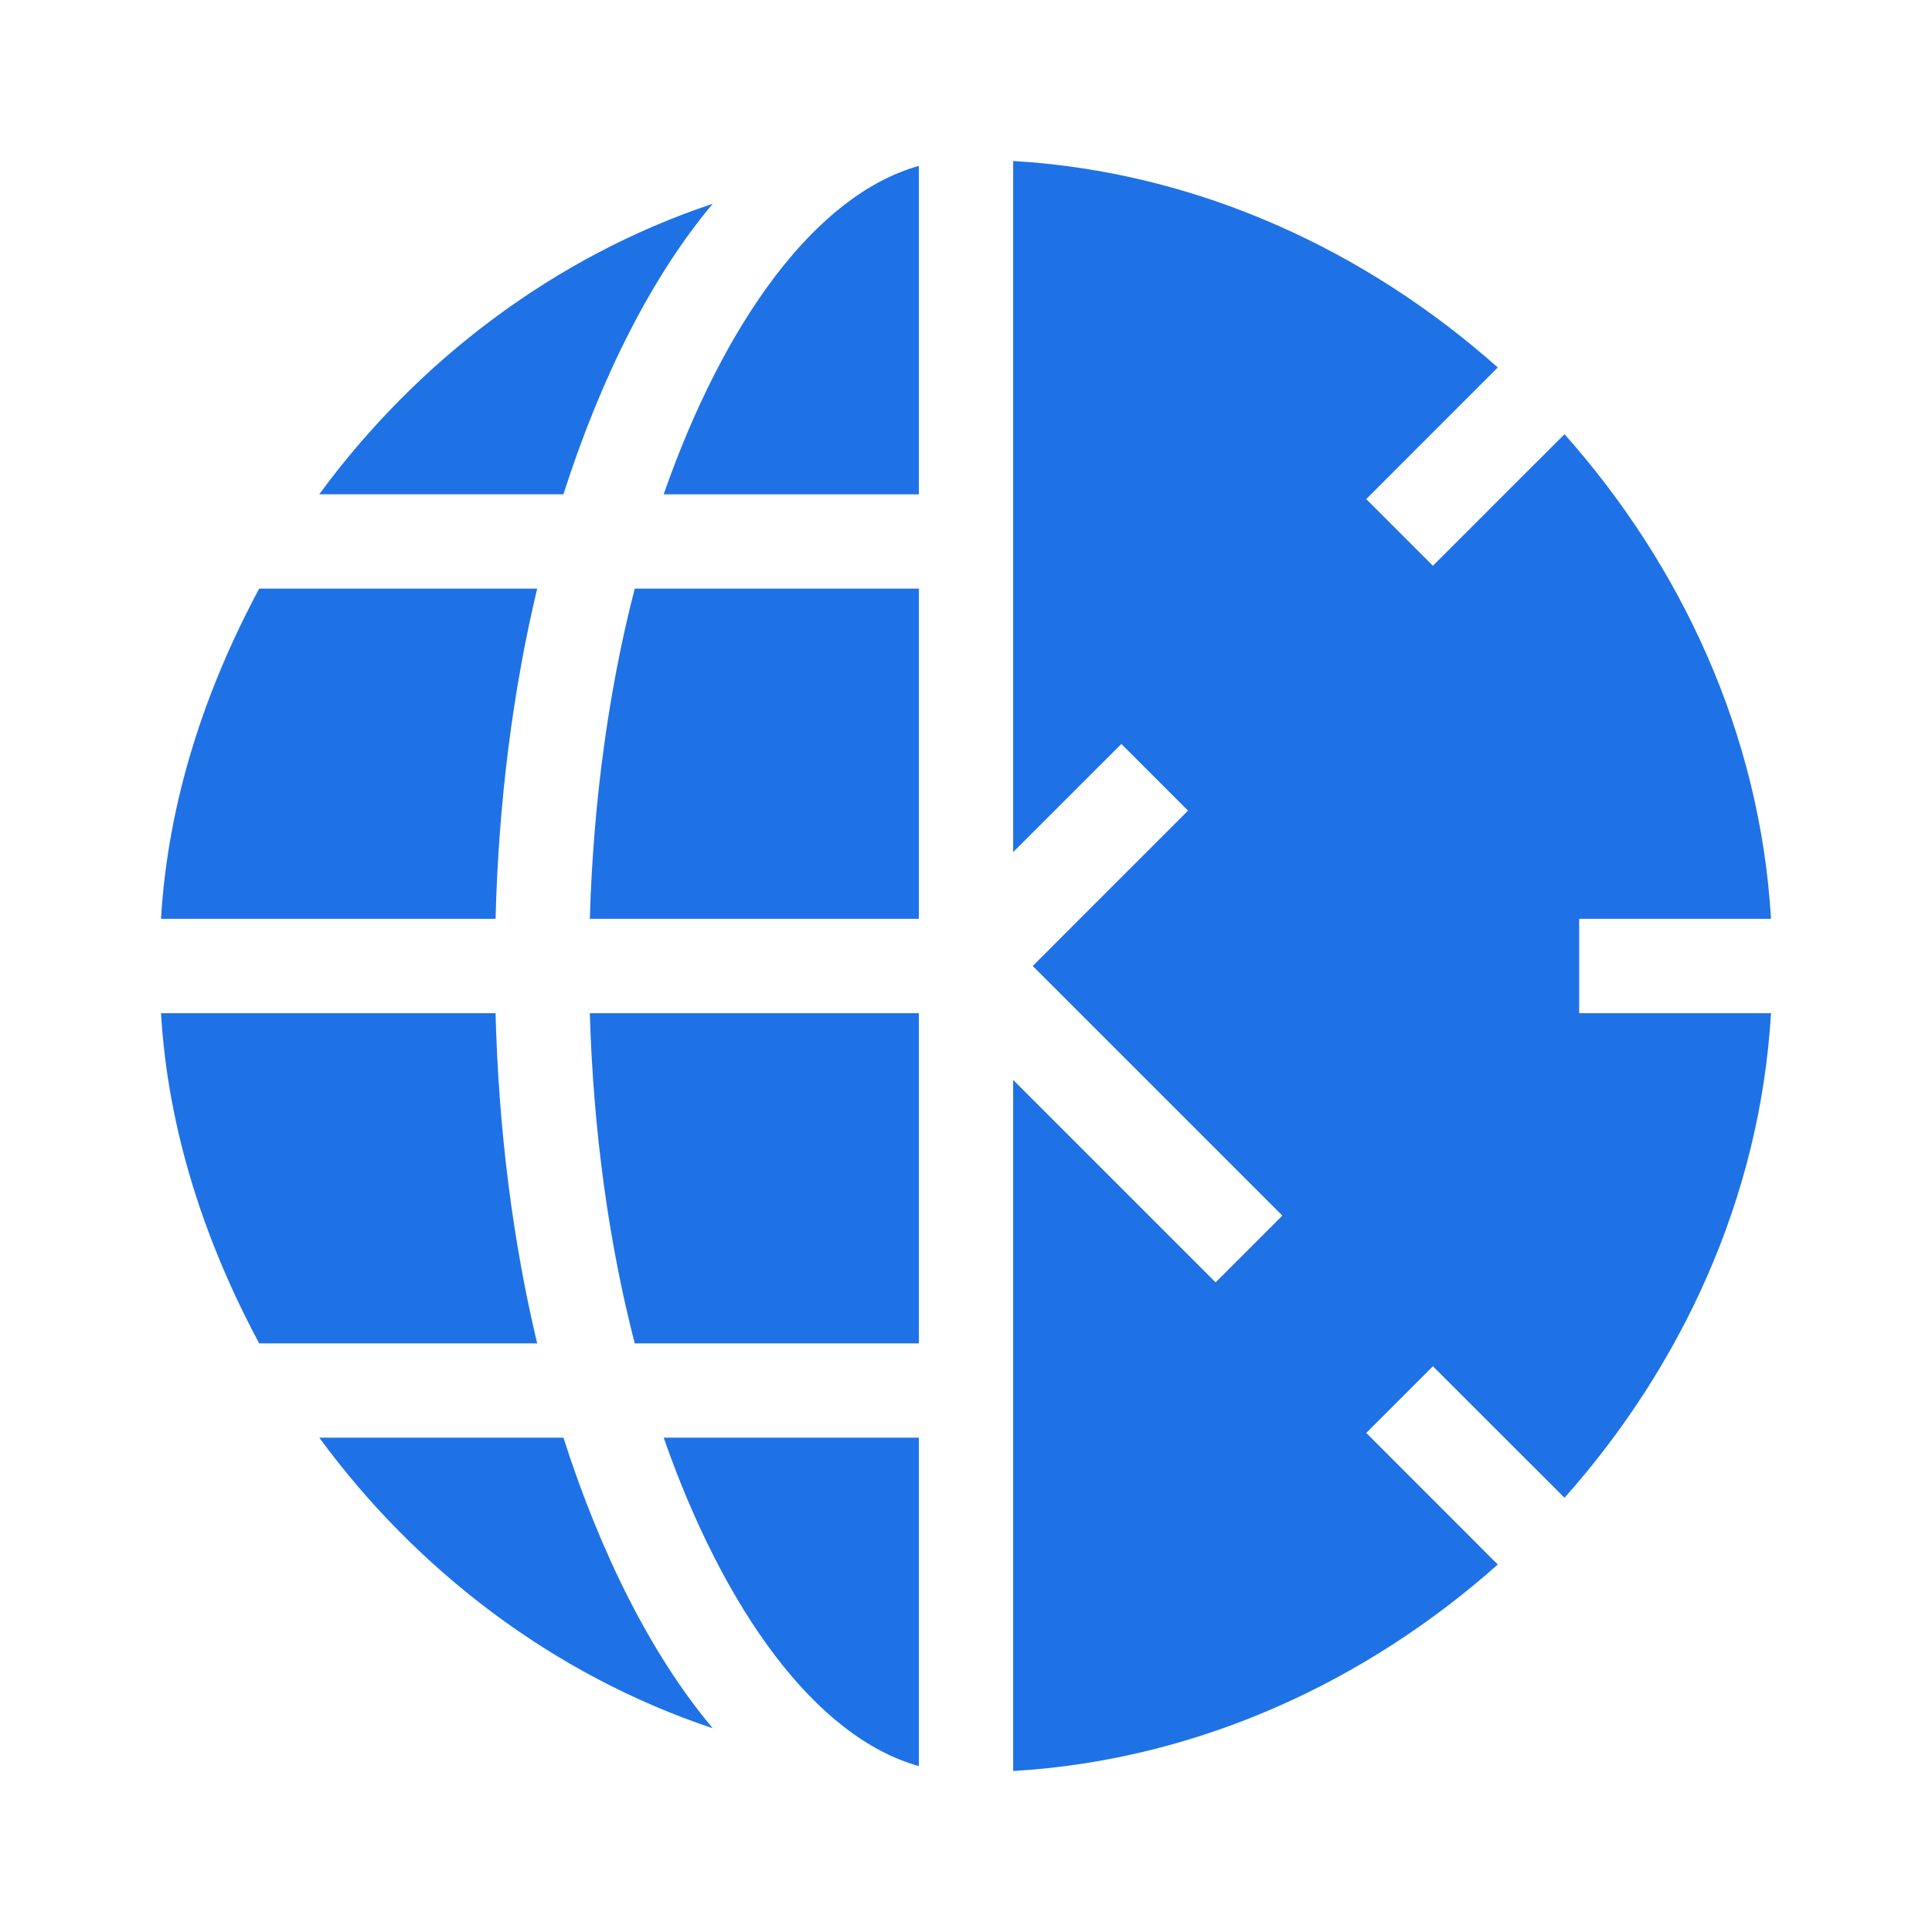
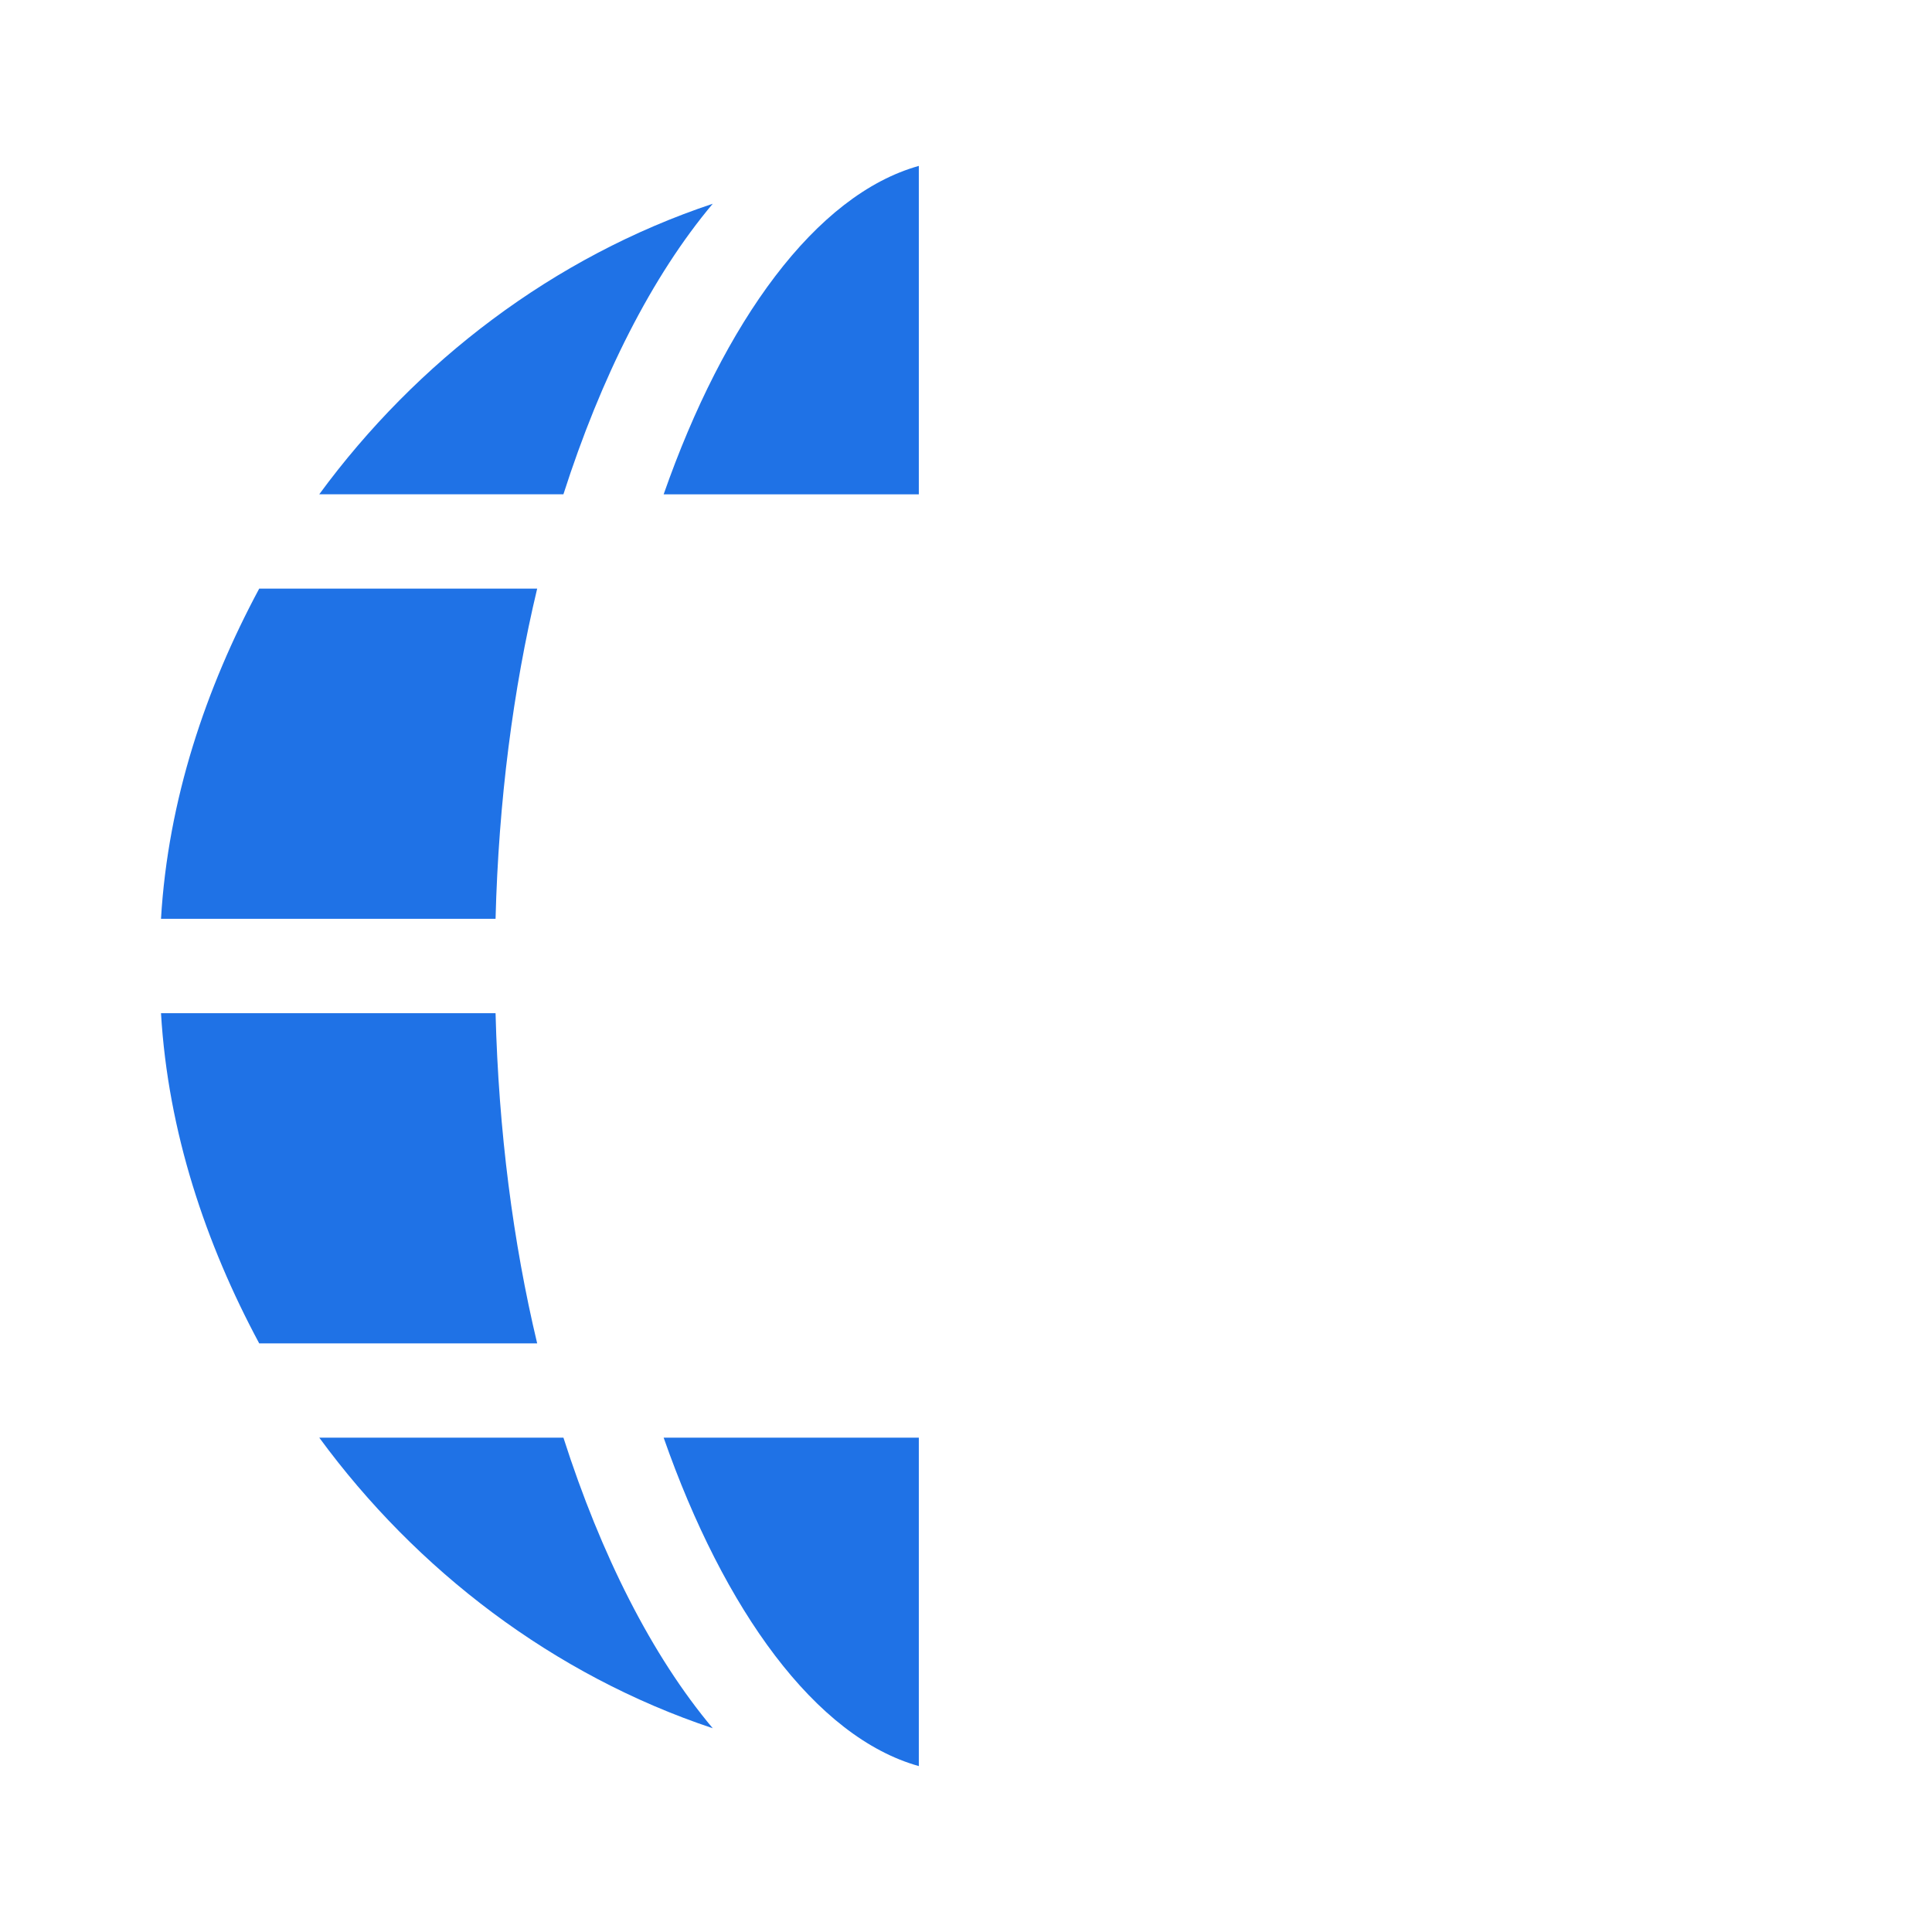
<svg xmlns="http://www.w3.org/2000/svg" width="24" height="24" viewBox="0 0 24 24" fill="none">
-   <path d="M16.972 17.8L17.8 16.972L19.435 18.606C20.878 16.983 21.865 14.891 22 12.586H19.617V11.414H22C21.865 9.109 20.878 7.017 19.435 5.394L17.8 7.028L16.972 6.2L18.606 4.565C16.983 3.122 14.891 2.135 12.586 2V10.585L13.93 9.242L14.758 10.07L12.829 12L15.93 15.101L15.101 15.93L12.586 13.415V22C14.891 21.865 16.983 20.878 18.606 19.435L16.972 17.8Z" fill="#1F72E6" />
-   <path d="M11.414 7.312H7.885C7.564 8.554 7.37 9.948 7.327 11.414H11.414V7.312Z" fill="#1F72E6" />
  <path d="M11.414 6.141V2.061C10.131 2.42 8.994 3.998 8.244 6.141H11.414Z" fill="#1F72E6" />
  <path d="M6.673 7.312H3.22C2.557 8.547 2.087 9.938 2 11.414H6.156C6.194 9.947 6.374 8.565 6.673 7.312Z" fill="#1F72E6" />
  <path d="M11.414 21.939V17.859H8.244C8.994 20.002 10.131 21.58 11.414 21.939Z" fill="#1F72E6" />
  <path d="M8.854 2.531C6.875 3.191 5.175 4.492 3.966 6.14H6.999C7.464 4.69 8.097 3.431 8.854 2.531Z" fill="#1F72E6" />
  <path d="M6.673 16.688C6.374 15.435 6.194 14.053 6.156 12.586H2C2.087 14.062 2.557 15.453 3.22 16.688H6.673Z" fill="#1F72E6" />
  <path d="M3.966 17.859C5.175 19.508 6.875 20.809 8.854 21.469C8.097 20.569 7.464 19.31 6.999 17.859H3.966Z" fill="#1F72E6" />
-   <path d="M7.885 16.688H11.414V12.586H7.327C7.37 14.052 7.564 15.446 7.885 16.688Z" fill="#1F72E6" />
</svg>